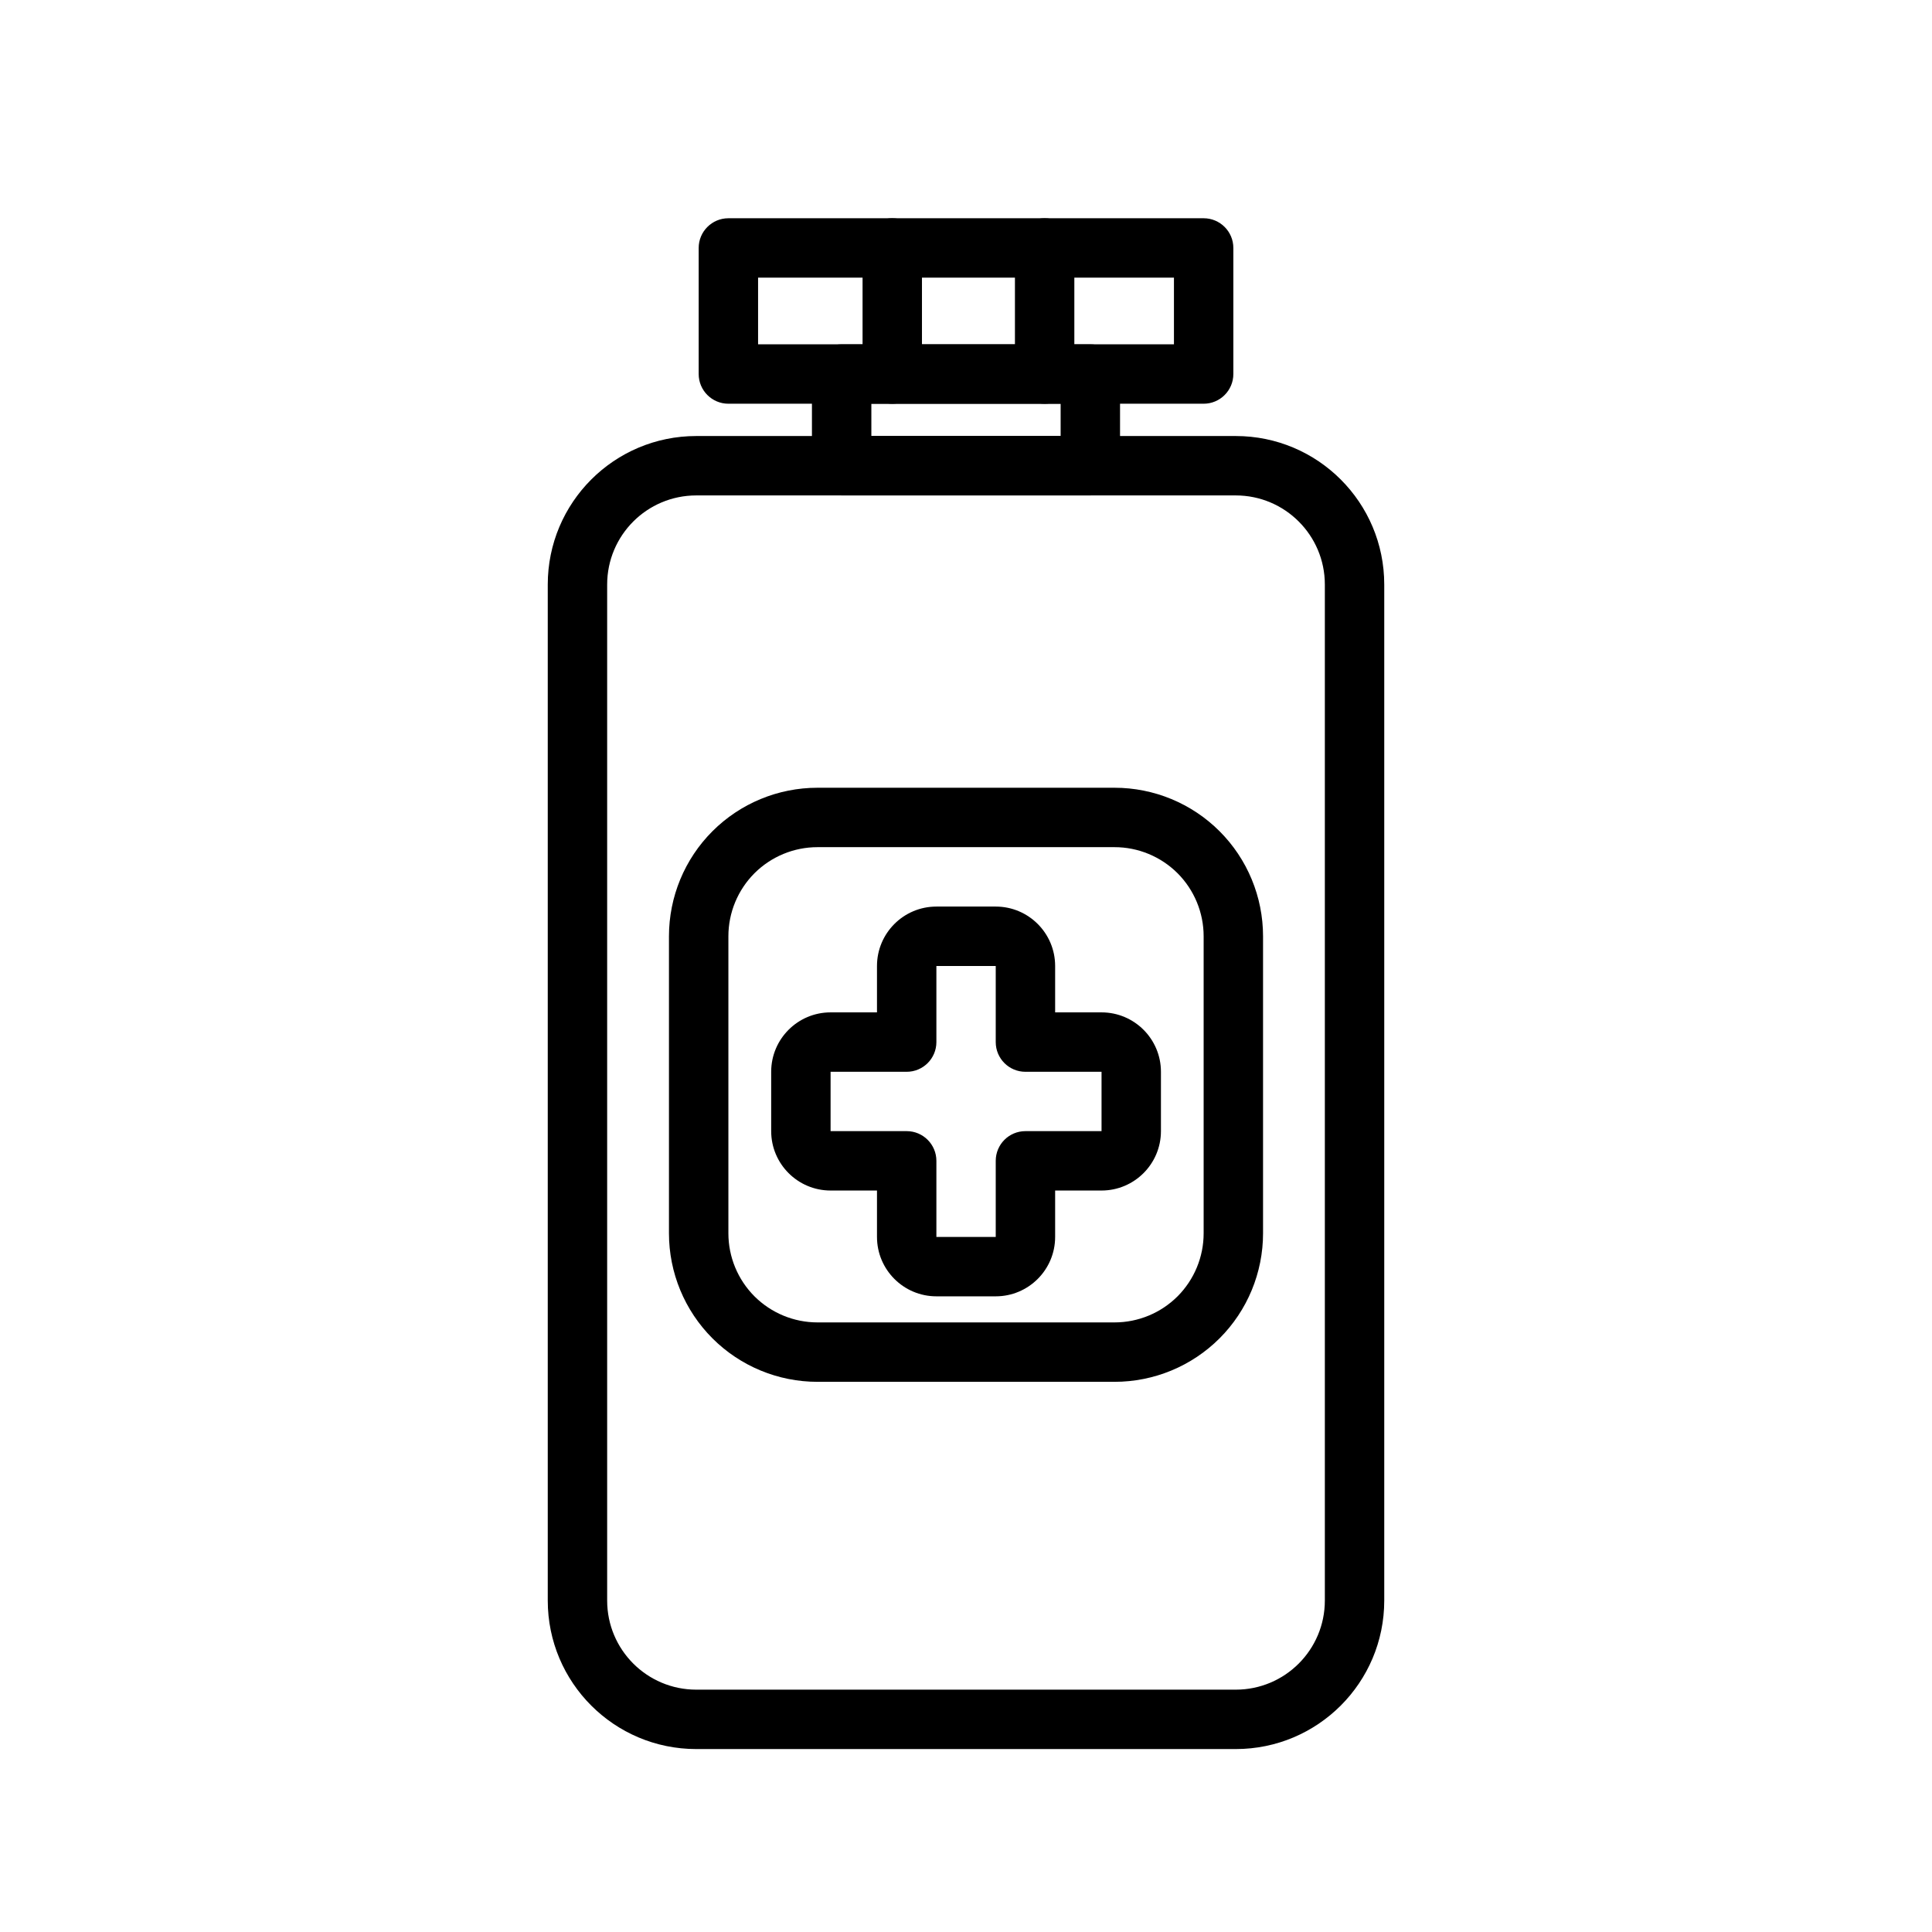
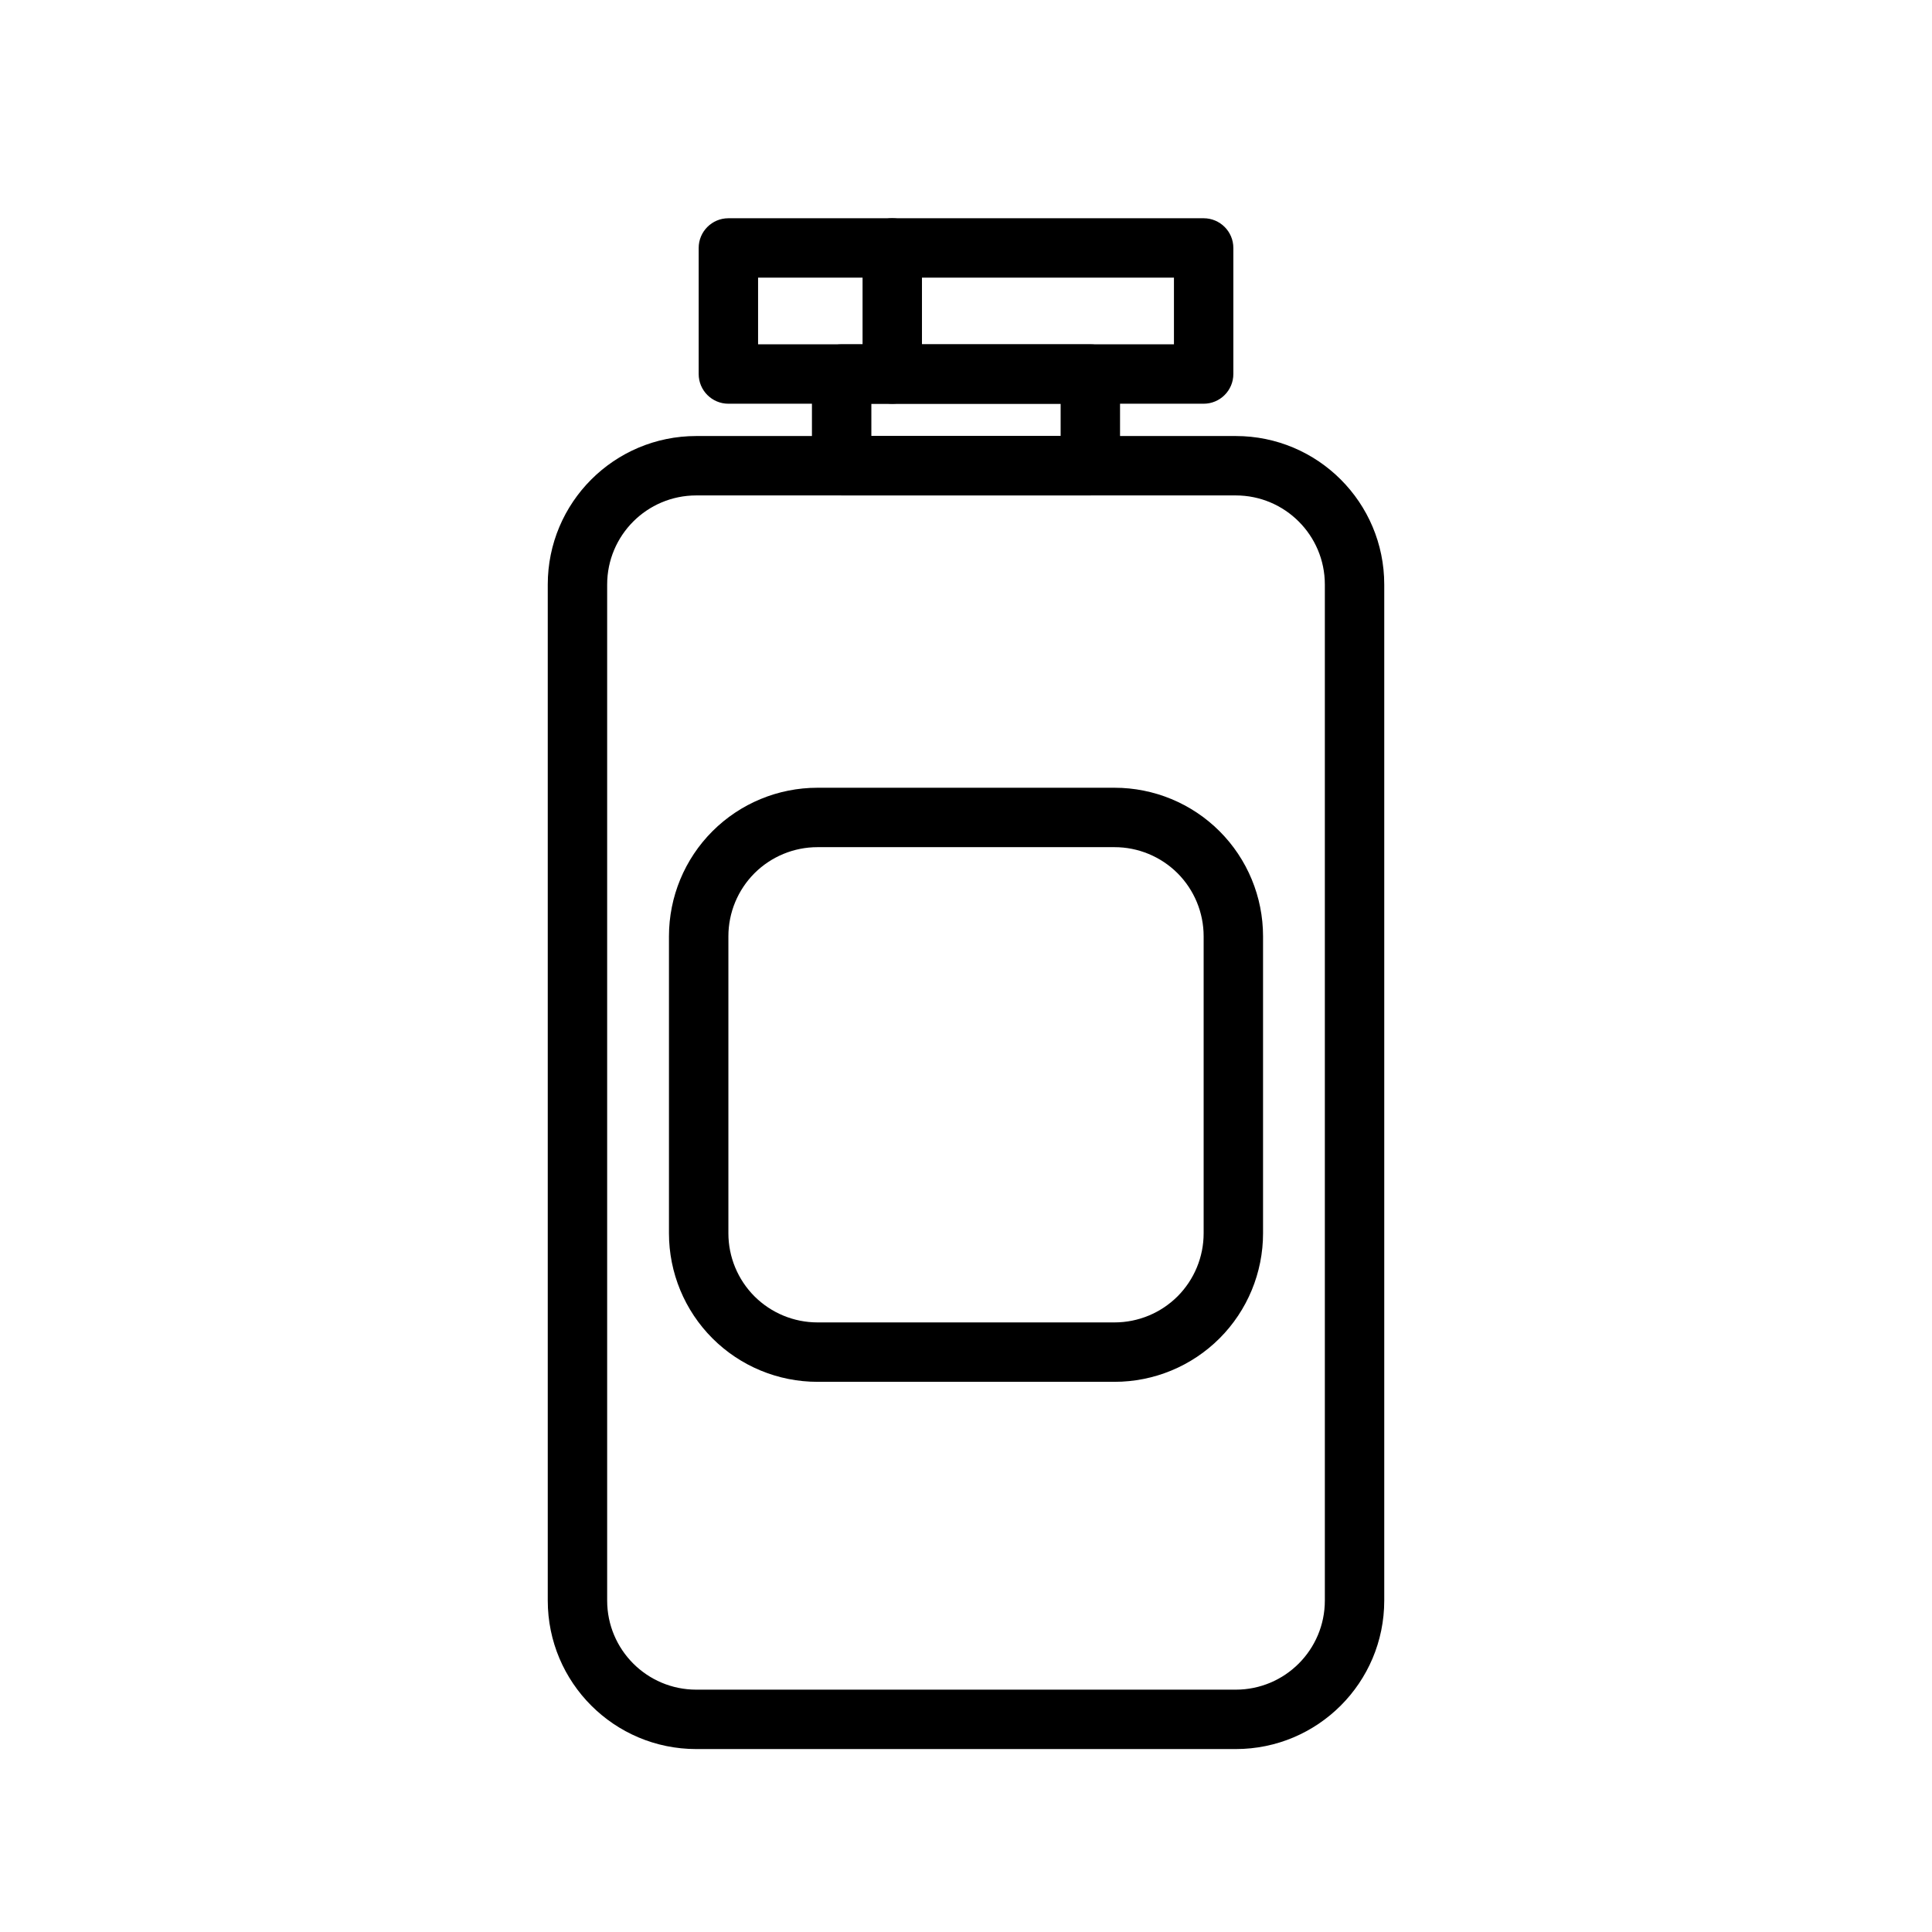
<svg xmlns="http://www.w3.org/2000/svg" fill="#000000" width="800px" height="800px" version="1.1" viewBox="144 144 512 512">
  <g fill-rule="evenodd">
    <path d="m510.84 298.91c0-21.742-17.617-39.359-39.359-39.359h-142.96c-21.742 0-39.359 17.617-39.359 39.359v269.25c0 21.742 17.617 39.359 39.359 39.359h142.96c21.742 0 39.359-17.617 39.359-39.359v-269.25zm-15.742 0v269.25c0 13.035-10.562 23.617-23.617 23.617h-142.96c-13.051 0-23.617-10.578-23.617-23.617v-269.25c0-13.035 10.562-23.617 23.617-23.617h142.96c13.051 0 23.617 10.578 23.617 23.617z" />
    <path d="m432.95 275.29c4.344 0 7.871-3.527 7.871-7.871v-24.293c0-4.344-3.527-7.871-7.871-7.871h-65.906c-4.344 0-7.871 3.527-7.871 7.871v24.293c0 4.344 3.527 7.871 7.871 7.871zm-58.031-24.293v8.551h50.16v-8.551z" />
    <path d="m470.85 209.71c0-4.344-3.527-7.871-7.871-7.871h-125.95c-4.344 0-7.871 3.527-7.871 7.871v33.41c0 4.344 3.527 7.871 7.871 7.871h125.95c4.344 0 7.871-3.527 7.871-7.871zm-125.95 7.871v17.664h110.21v-17.664z" />
    <path d="m388.33 243.12v-33.41c0-4.344-3.527-7.871-7.871-7.871s-7.871 3.527-7.871 7.871v33.41c0 4.344 3.527 7.871 7.871 7.871s7.871-3.527 7.871-7.871z" />
-     <path d="m428.71 243.12v-33.41c0-4.344-3.527-7.871-7.871-7.871s-7.871 3.527-7.871 7.871v33.41c0 4.344 3.527 7.871 7.871 7.871s7.871-3.527 7.871-7.871z" />
    <path d="m478.72 392.12c0-10.438-4.141-20.453-11.523-27.836-7.383-7.383-17.398-11.523-27.836-11.523h-78.719c-10.438 0-20.453 4.141-27.836 11.523-7.383 7.383-11.523 17.398-11.523 27.836v78.719c0 10.438 4.141 20.453 11.523 27.836 7.383 7.383 17.398 11.523 27.836 11.523h78.719c10.438 0 20.453-4.141 27.836-11.523 7.383-7.383 11.523-17.398 11.523-27.836zm-15.742 0v78.719c0 6.266-2.488 12.266-6.91 16.703-4.441 4.426-10.438 6.91-16.703 6.91h-78.719c-6.266 0-12.266-2.488-16.703-6.91-4.426-4.441-6.91-10.438-6.91-16.703v-78.719c0-6.266 2.488-12.266 6.91-16.703 4.441-4.426 10.438-6.91 16.703-6.91h78.719c6.266 0 12.266 2.488 16.703 6.91 4.426 4.441 6.91 10.438 6.91 16.703z" />
-     <path d="m376.41 412.29v-12.297c0-8.691 7.055-15.742 15.742-15.742h15.727c8.691 0 15.742 7.055 15.742 15.742v12.297h12.297c8.691 0 15.742 7.055 15.742 15.742v15.727c0 8.691-7.055 15.742-15.742 15.742h-12.297v12.297c0 8.691-7.055 15.742-15.742 15.742h-15.727c-8.691 0-15.742-7.055-15.742-15.742v-12.297h-12.297c-8.691 0-15.742-7.055-15.742-15.742v-15.727c0-8.691 7.055-15.742 15.742-15.742zm-12.297 31.473h20.168c4.344 0 7.871 3.527 7.871 7.871v20.168h15.727v-20.168c0-4.344 3.512-7.871 7.871-7.871h20.168v-15.727h-20.168c-4.359 0-7.871-3.527-7.871-7.871v-20.168h-15.727v20.168c0 4.344-3.527 7.871-7.871 7.871h-20.168z" />
  </g>
</svg>